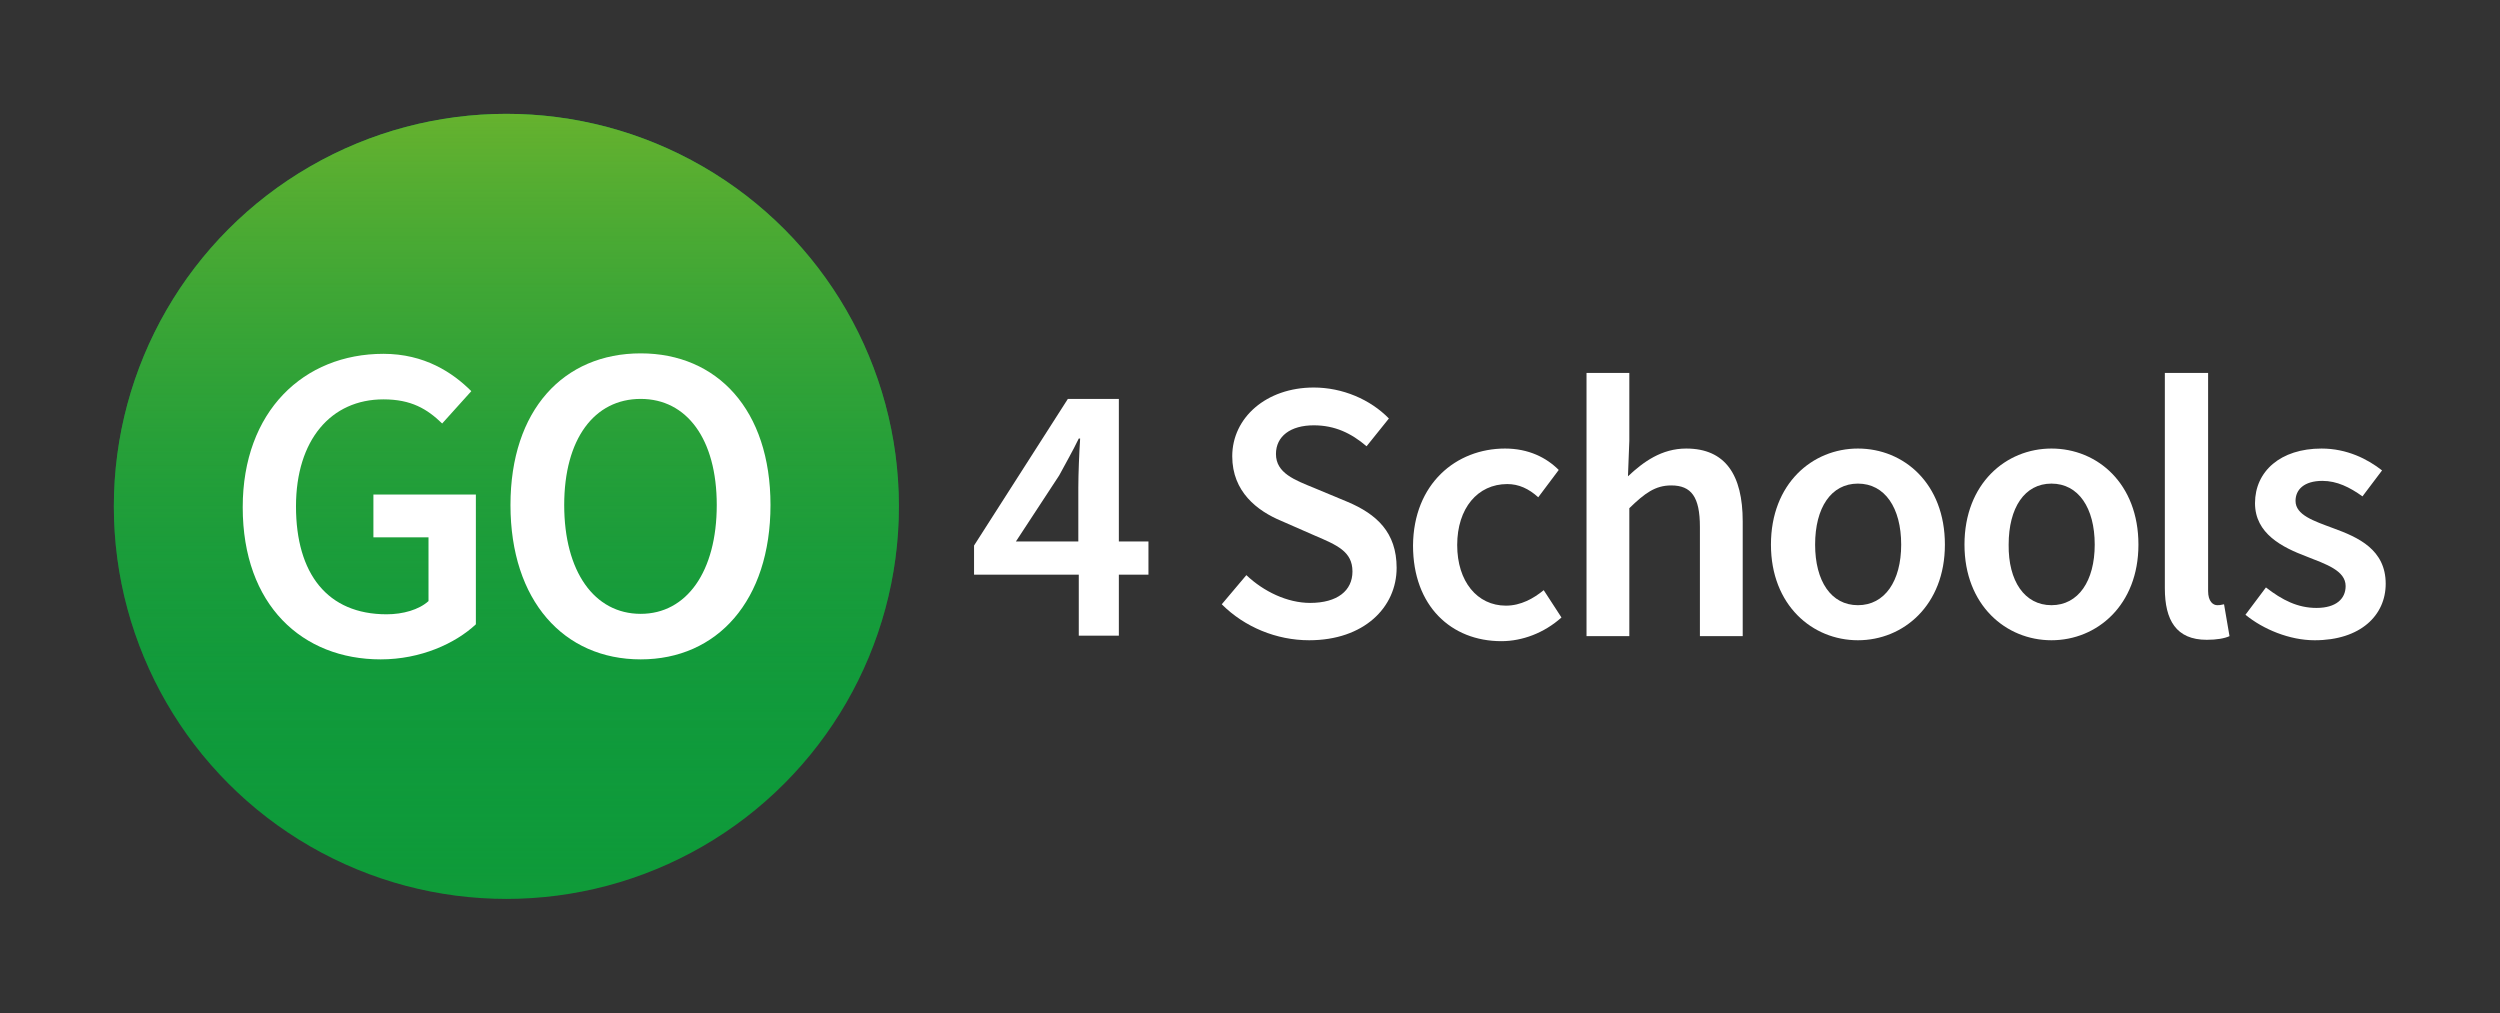
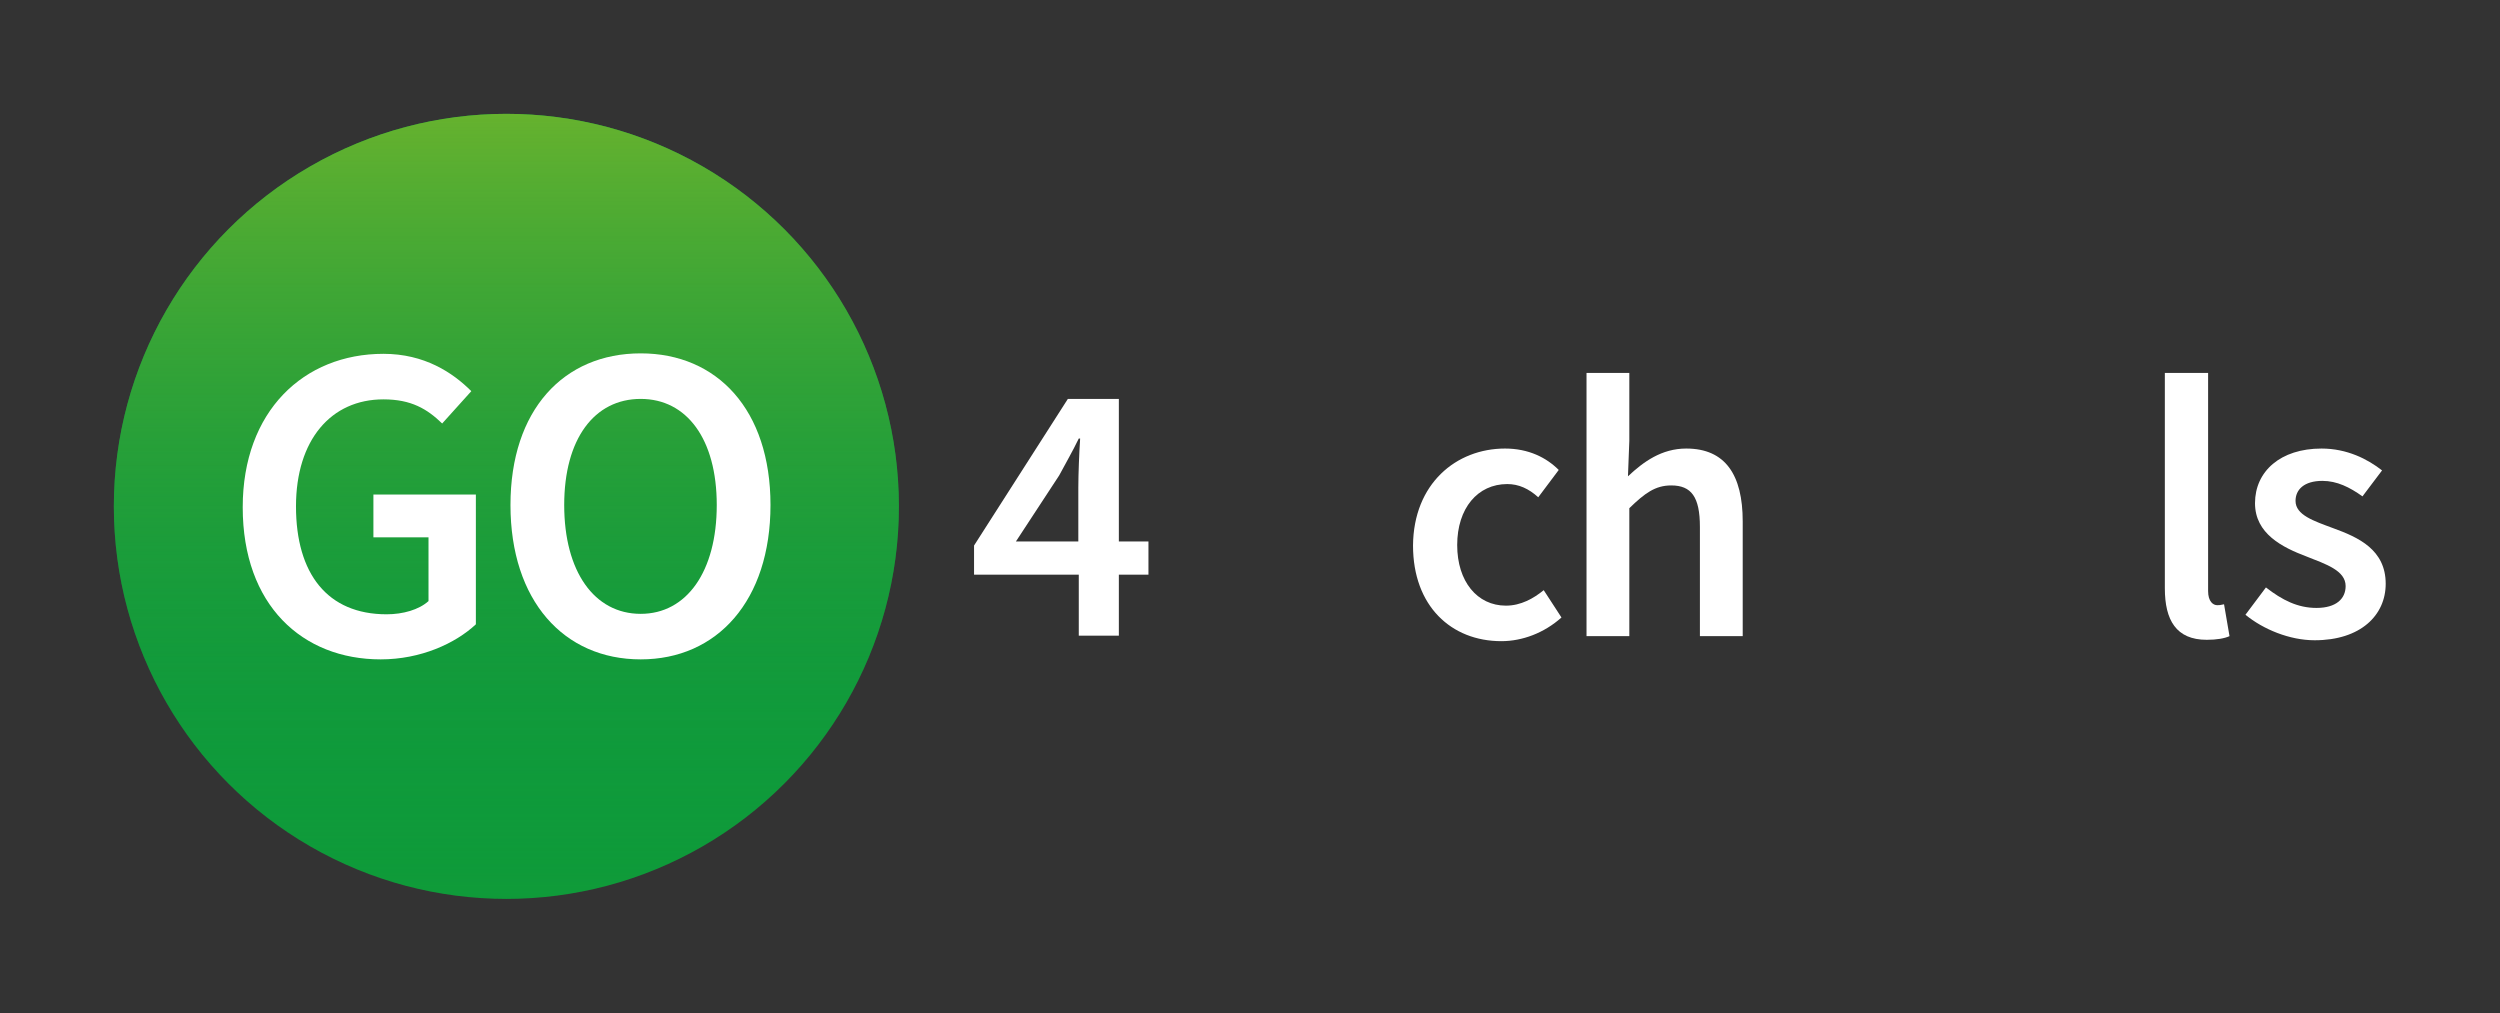
<svg xmlns="http://www.w3.org/2000/svg" version="1.1" id="Layer_1" x="0px" y="0px" viewBox="0 0 549 222.5" style="enable-background:new 0 0 549 222.5;" xml:space="preserve">
  <rect x="0" y="0" width="549" height="222.5" fill="#333333" stroke="none" />
  <style type="text/css">
	.st0{fill:#FFFFFF;}
	.st1{fill:#0F9B39;}
	.st2{fill:url(#SVGID_1_);}
</style>
  <g>
    <circle class="st1" cx="111.2" cy="111.2" r="86.2" />
    <linearGradient id="SVGID_1_" gradientUnits="userSpaceOnUse" x1="111.242" y1="197.482" x2="111.242" y2="24.998">
      <stop offset="2.781733e-04" style="stop-color:#009145;stop-opacity:0" />
      <stop offset="0.287" style="stop-color:#19993F;stop-opacity:0.286" />
      <stop offset="0.894" style="stop-color:#5AAE31;stop-opacity:0.894" />
      <stop offset="1" style="stop-color:#66B22E" />
    </linearGradient>
    <circle class="st2" cx="111.2" cy="111.2" r="86.2" />
    <g>
      <path class="st0" d="M84.2,77.7c9,0,15.2,4.1,19.3,8.2L97.1,93c-3.3-3.2-6.8-5.3-12.9-5.3c-11.5,0-19.2,8.9-19.2,23.5    c0,14.8,6.9,23.7,19.9,23.7c3.6,0,7.1-1,9.2-2.9v-14H82v-9.4h22.5v28.5c-4.5,4.2-12.1,7.7-20.9,7.7c-17.2,0-30.3-11.9-30.3-33.4    C53.3,90.3,66.7,77.7,84.2,77.7z" />
      <path class="st0" d="M112.1,110.9c0-20.9,11.7-33.3,28.6-33.3c16.8,0,28.5,12.4,28.5,33.3c0,21-11.7,33.9-28.5,33.9    C123.8,144.8,112.1,131.9,112.1,110.9z M157.4,110.9c0-14.5-6.6-23.3-16.7-23.3c-10.2,0-16.8,8.8-16.8,23.3    c0,14.6,6.6,23.9,16.8,23.9C150.8,134.8,157.4,125.5,157.4,110.9z" />
    </g>
  </g>
  <path class="st0" d="M252.2,126.2h-6.5v13.4h-8.8v-13.4h-23v-6.4l20.6-32.2h11.2v31.3h6.5V126.2z M236.8,118.9v-11.8  c0-3,0.2-7.8,0.4-10.8h-0.3c-1.3,2.7-2.8,5.3-4.3,8.1l-9.5,14.5H236.8z" />
-   <path class="st0" d="M273.7,126.3c3.8,3.6,9,6.1,14,6.1c6,0,9.3-2.7,9.3-6.9c0-4.4-3.4-5.8-8.3-7.9l-7.3-3.2  c-5.3-2.2-10.8-6.4-10.8-14.2c0-8.5,7.5-15.1,17.9-15.1c6.3,0,12.4,2.6,16.5,6.8l-4.9,6.1c-3.4-2.9-7-4.6-11.6-4.6  c-5.1,0-8.3,2.4-8.3,6.3c0,4.2,4.1,5.7,8.5,7.5l7.2,3c6.4,2.7,10.8,6.7,10.8,14.5c0,8.7-7.2,15.9-19.2,15.9  c-7.2,0-14.2-2.9-19.2-7.9L273.7,126.3z" />
  <path class="st0" d="M330.5,98.5c5.2,0,9.1,2,11.8,4.7l-4.5,6c-2.1-1.9-4.3-2.9-6.8-2.9c-6.5,0-11,5.3-11,13.4  c0,8,4.4,13.3,10.7,13.3c3.3,0,6.1-1.6,8.3-3.4l3.9,6c-3.8,3.4-8.6,5.2-13.2,5.2c-11,0-19.4-7.7-19.4-21  C310.4,106.2,319.8,98.5,330.5,98.5z" />
  <path class="st0" d="M348.4,81.9h9.4v14.9l-0.3,7.8c3.4-3.2,7.4-6.1,12.8-6.1c8.6,0,12.4,5.8,12.4,16v25.2h-9.4v-24  c0-6.6-1.9-9.1-6.3-9.1c-3.5,0-5.8,1.7-9.2,5v28.1h-9.4V81.9z" />
-   <path class="st0" d="M408,98.5c10.1,0,19.1,7.7,19.1,21.1c0,13.3-9.1,21-19.1,21c-10,0-19.1-7.7-19.1-21  C388.9,106.2,398,98.5,408,98.5z M408,132.9c5.9,0,9.5-5.3,9.5-13.3c0-8.1-3.6-13.4-9.5-13.4c-5.9,0-9.4,5.3-9.4,13.4  C398.6,127.6,402.1,132.9,408,132.9z" />
-   <path class="st0" d="M450.5,98.5c10.1,0,19.1,7.7,19.1,21.1c0,13.3-9.1,21-19.1,21c-10,0-19.1-7.7-19.1-21  C431.4,106.2,440.5,98.5,450.5,98.5z M450.5,132.9c5.9,0,9.5-5.3,9.5-13.3c0-8.1-3.6-13.4-9.5-13.4c-5.9,0-9.4,5.3-9.4,13.4  C441,127.6,444.6,132.9,450.5,132.9z" />
  <path class="st0" d="M475.5,81.9h9.4v47.9c0,2.3,1.1,3.1,2,3.1c0.4,0,0.7,0,1.5-0.2l1.2,7c-1.1,0.5-2.8,0.8-5,0.8  c-6.7,0-9.2-4.3-9.2-11.3V81.9z" />
  <path class="st0" d="M497.6,129c3.6,2.8,7,4.5,11.1,4.5c4.3,0,6.4-2,6.4-4.8c0-3.4-4.3-4.8-8.6-6.5c-5.3-2-11.3-5-11.3-11.7  c0-7,5.6-12,14.6-12c5.6,0,10.1,2.3,13.3,4.8l-4.3,5.7c-2.8-2-5.6-3.4-8.8-3.4c-4,0-5.9,1.9-5.9,4.4c0,3.1,4,4.4,8.3,6  c5.5,2,11.5,4.7,11.5,12.2c0,6.9-5.5,12.4-15.6,12.4c-5.5,0-11.3-2.4-15.2-5.6L497.6,129z" />
</svg>